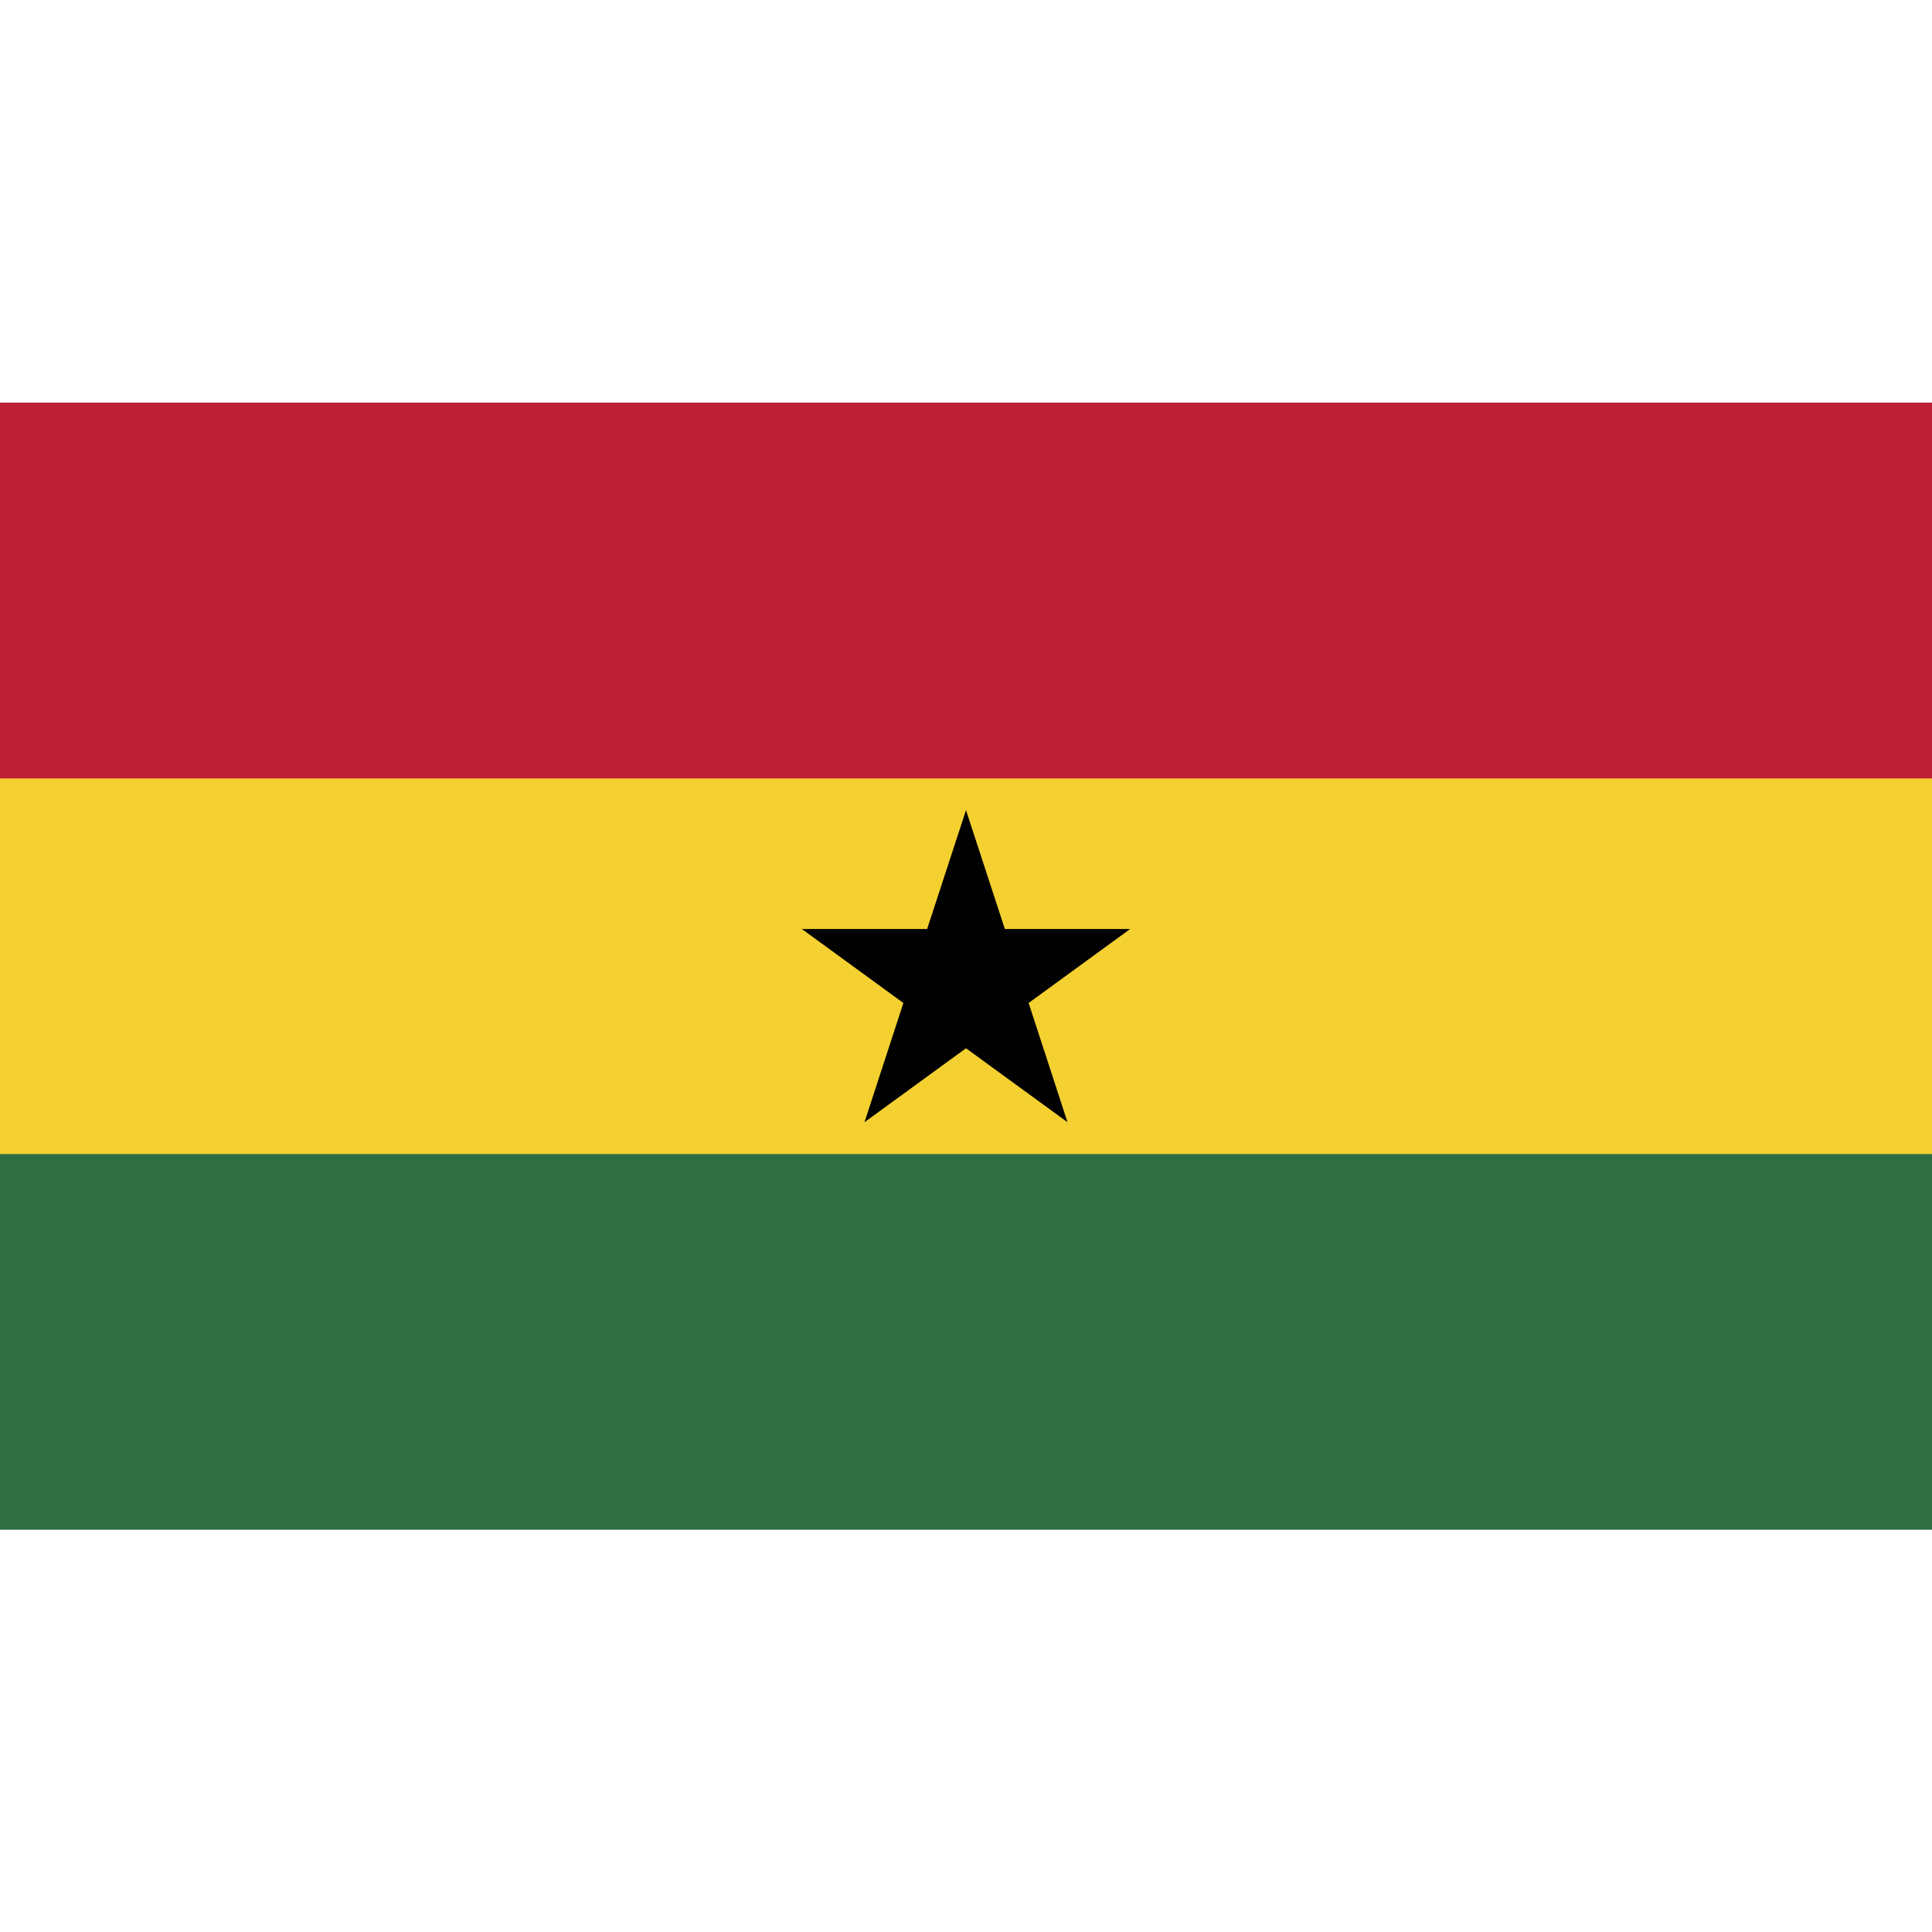
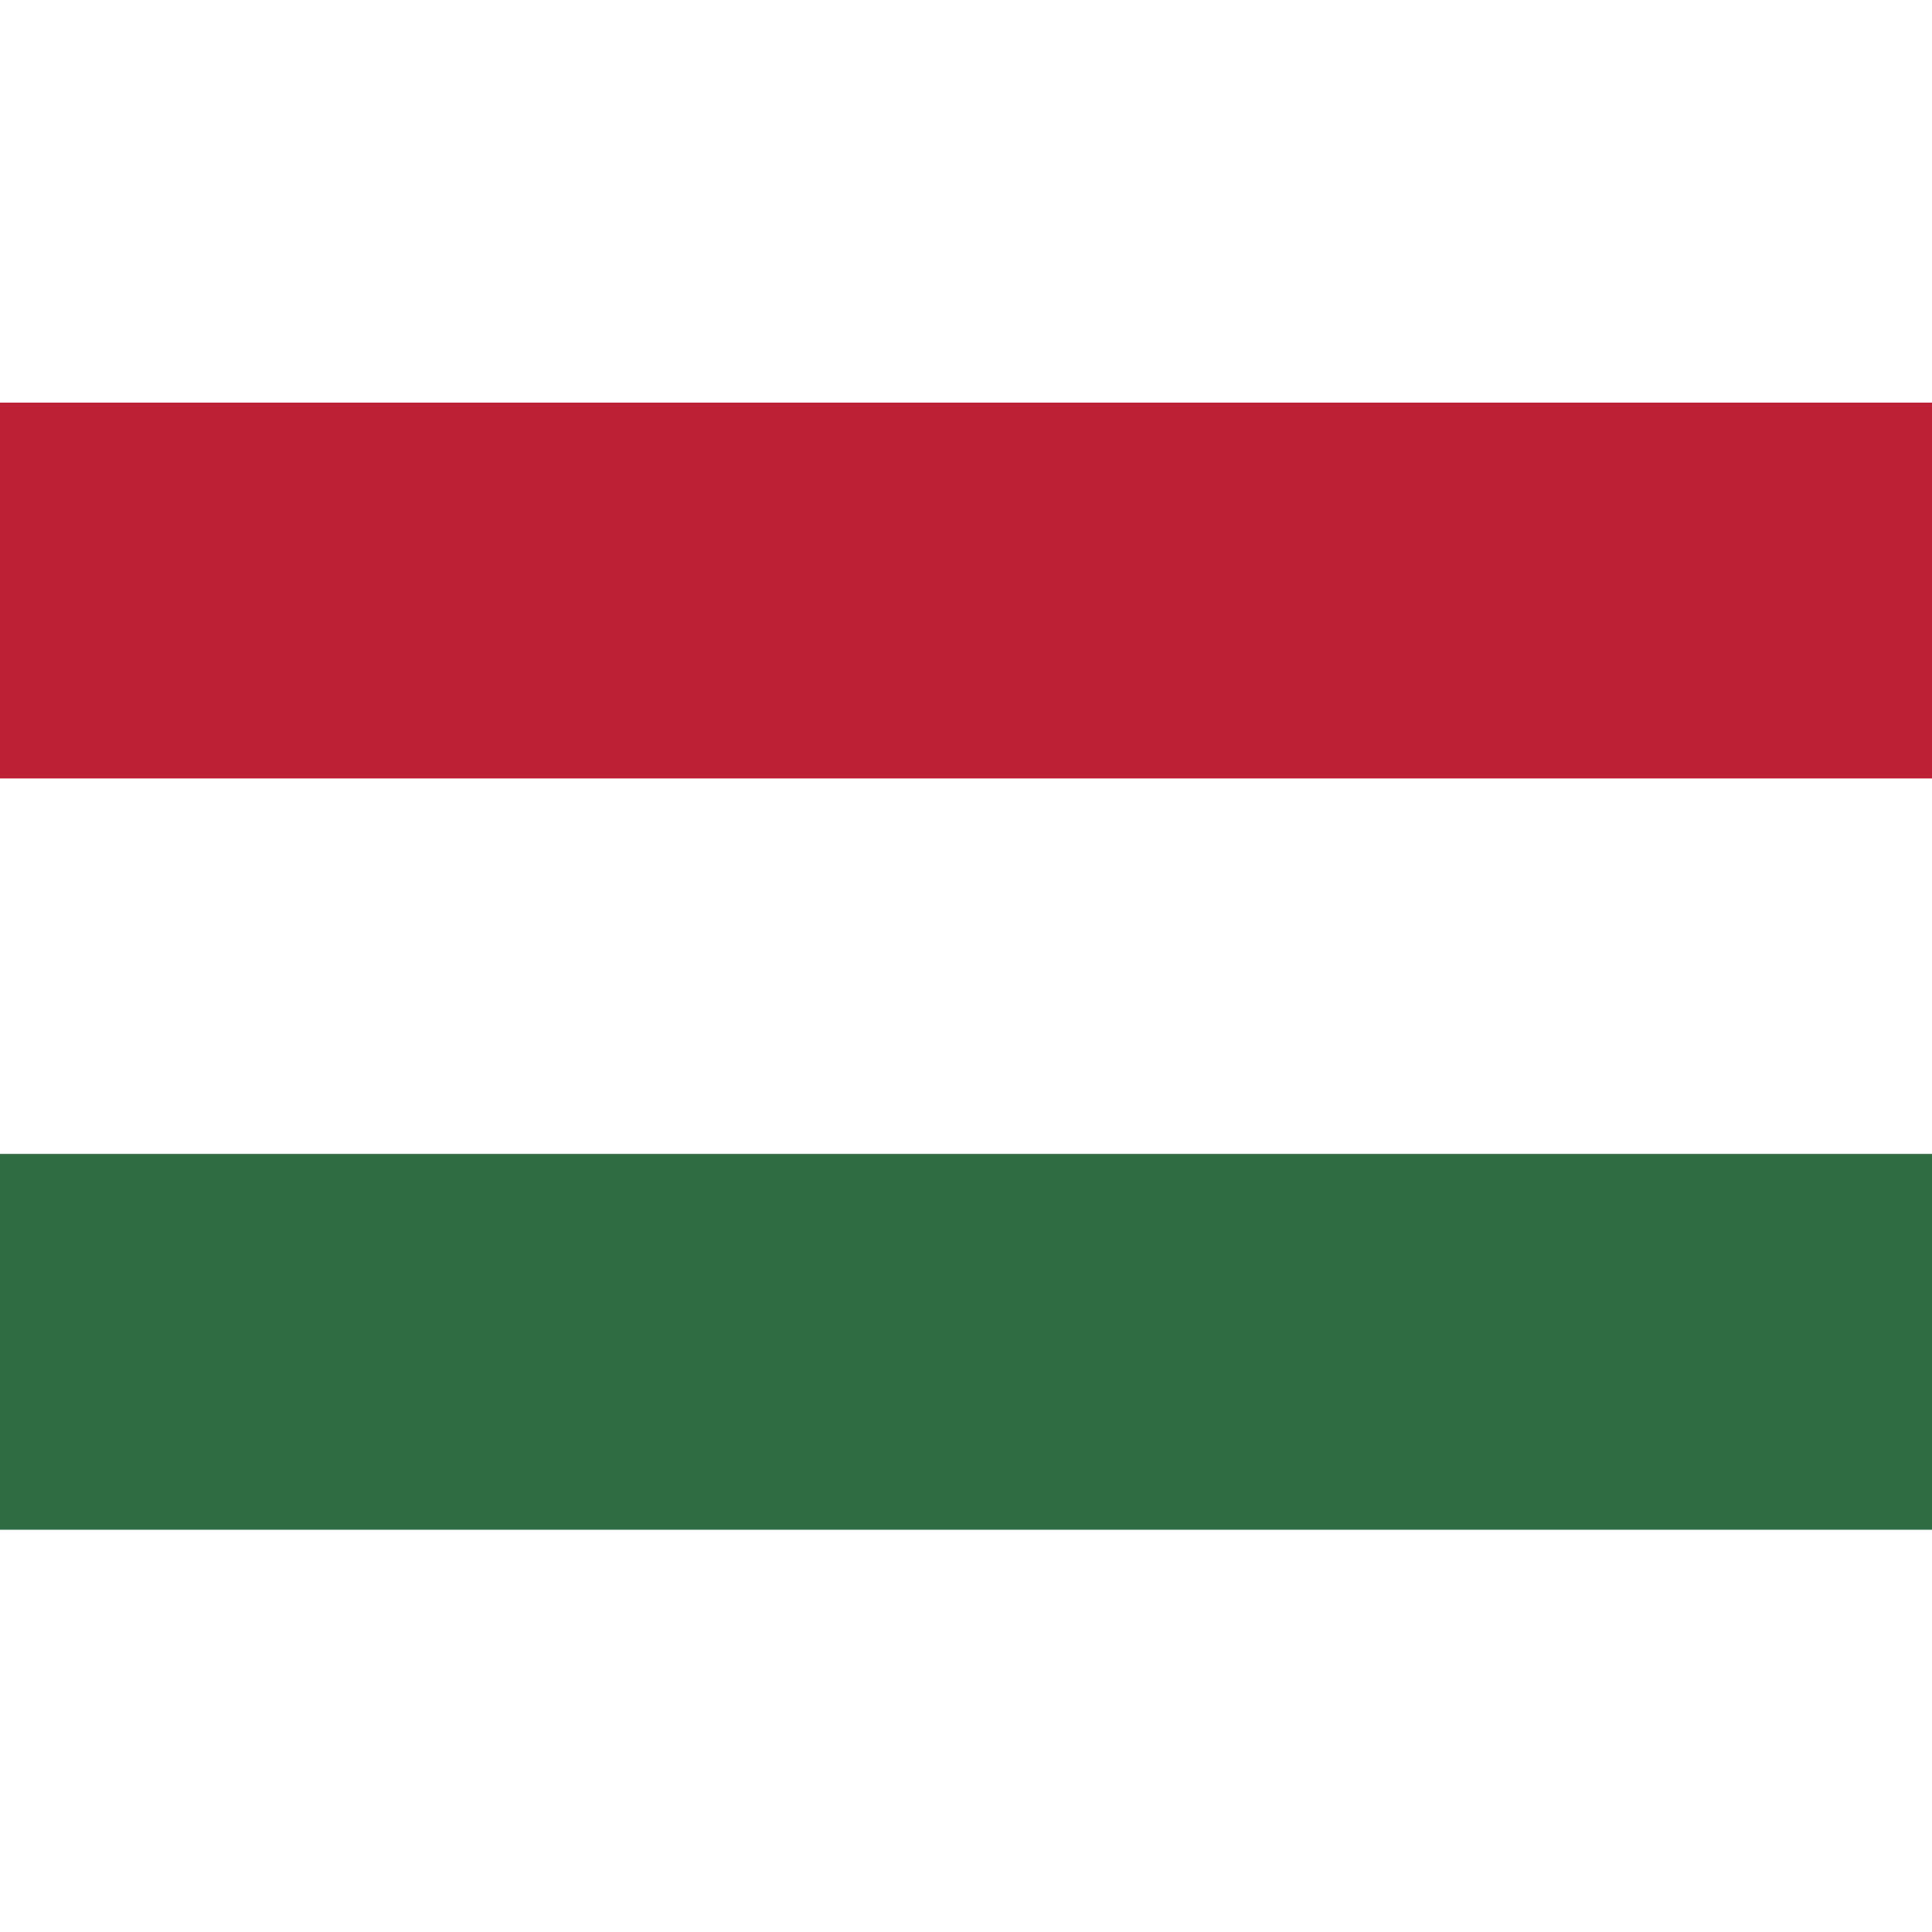
<svg xmlns="http://www.w3.org/2000/svg" width="107" height="107" viewBox="0 0 107 107" fill="none">
  <path d="M107 63.907H0V84.722H107V63.907Z" fill="#2F6D42" />
-   <path d="M107 43.093H0V63.908H107V43.093Z" fill="#F4D130" />
  <path d="M107 22.299H0V43.113H107V22.299Z" fill="#BD1F34" />
-   <path d="M44.409 51.452H51.347L53.5 44.869L55.653 51.452H62.591L56.969 55.548L59.122 62.152L53.5 58.056L47.878 62.152L50.031 55.548L44.409 51.452Z" fill="#010101" />
</svg>